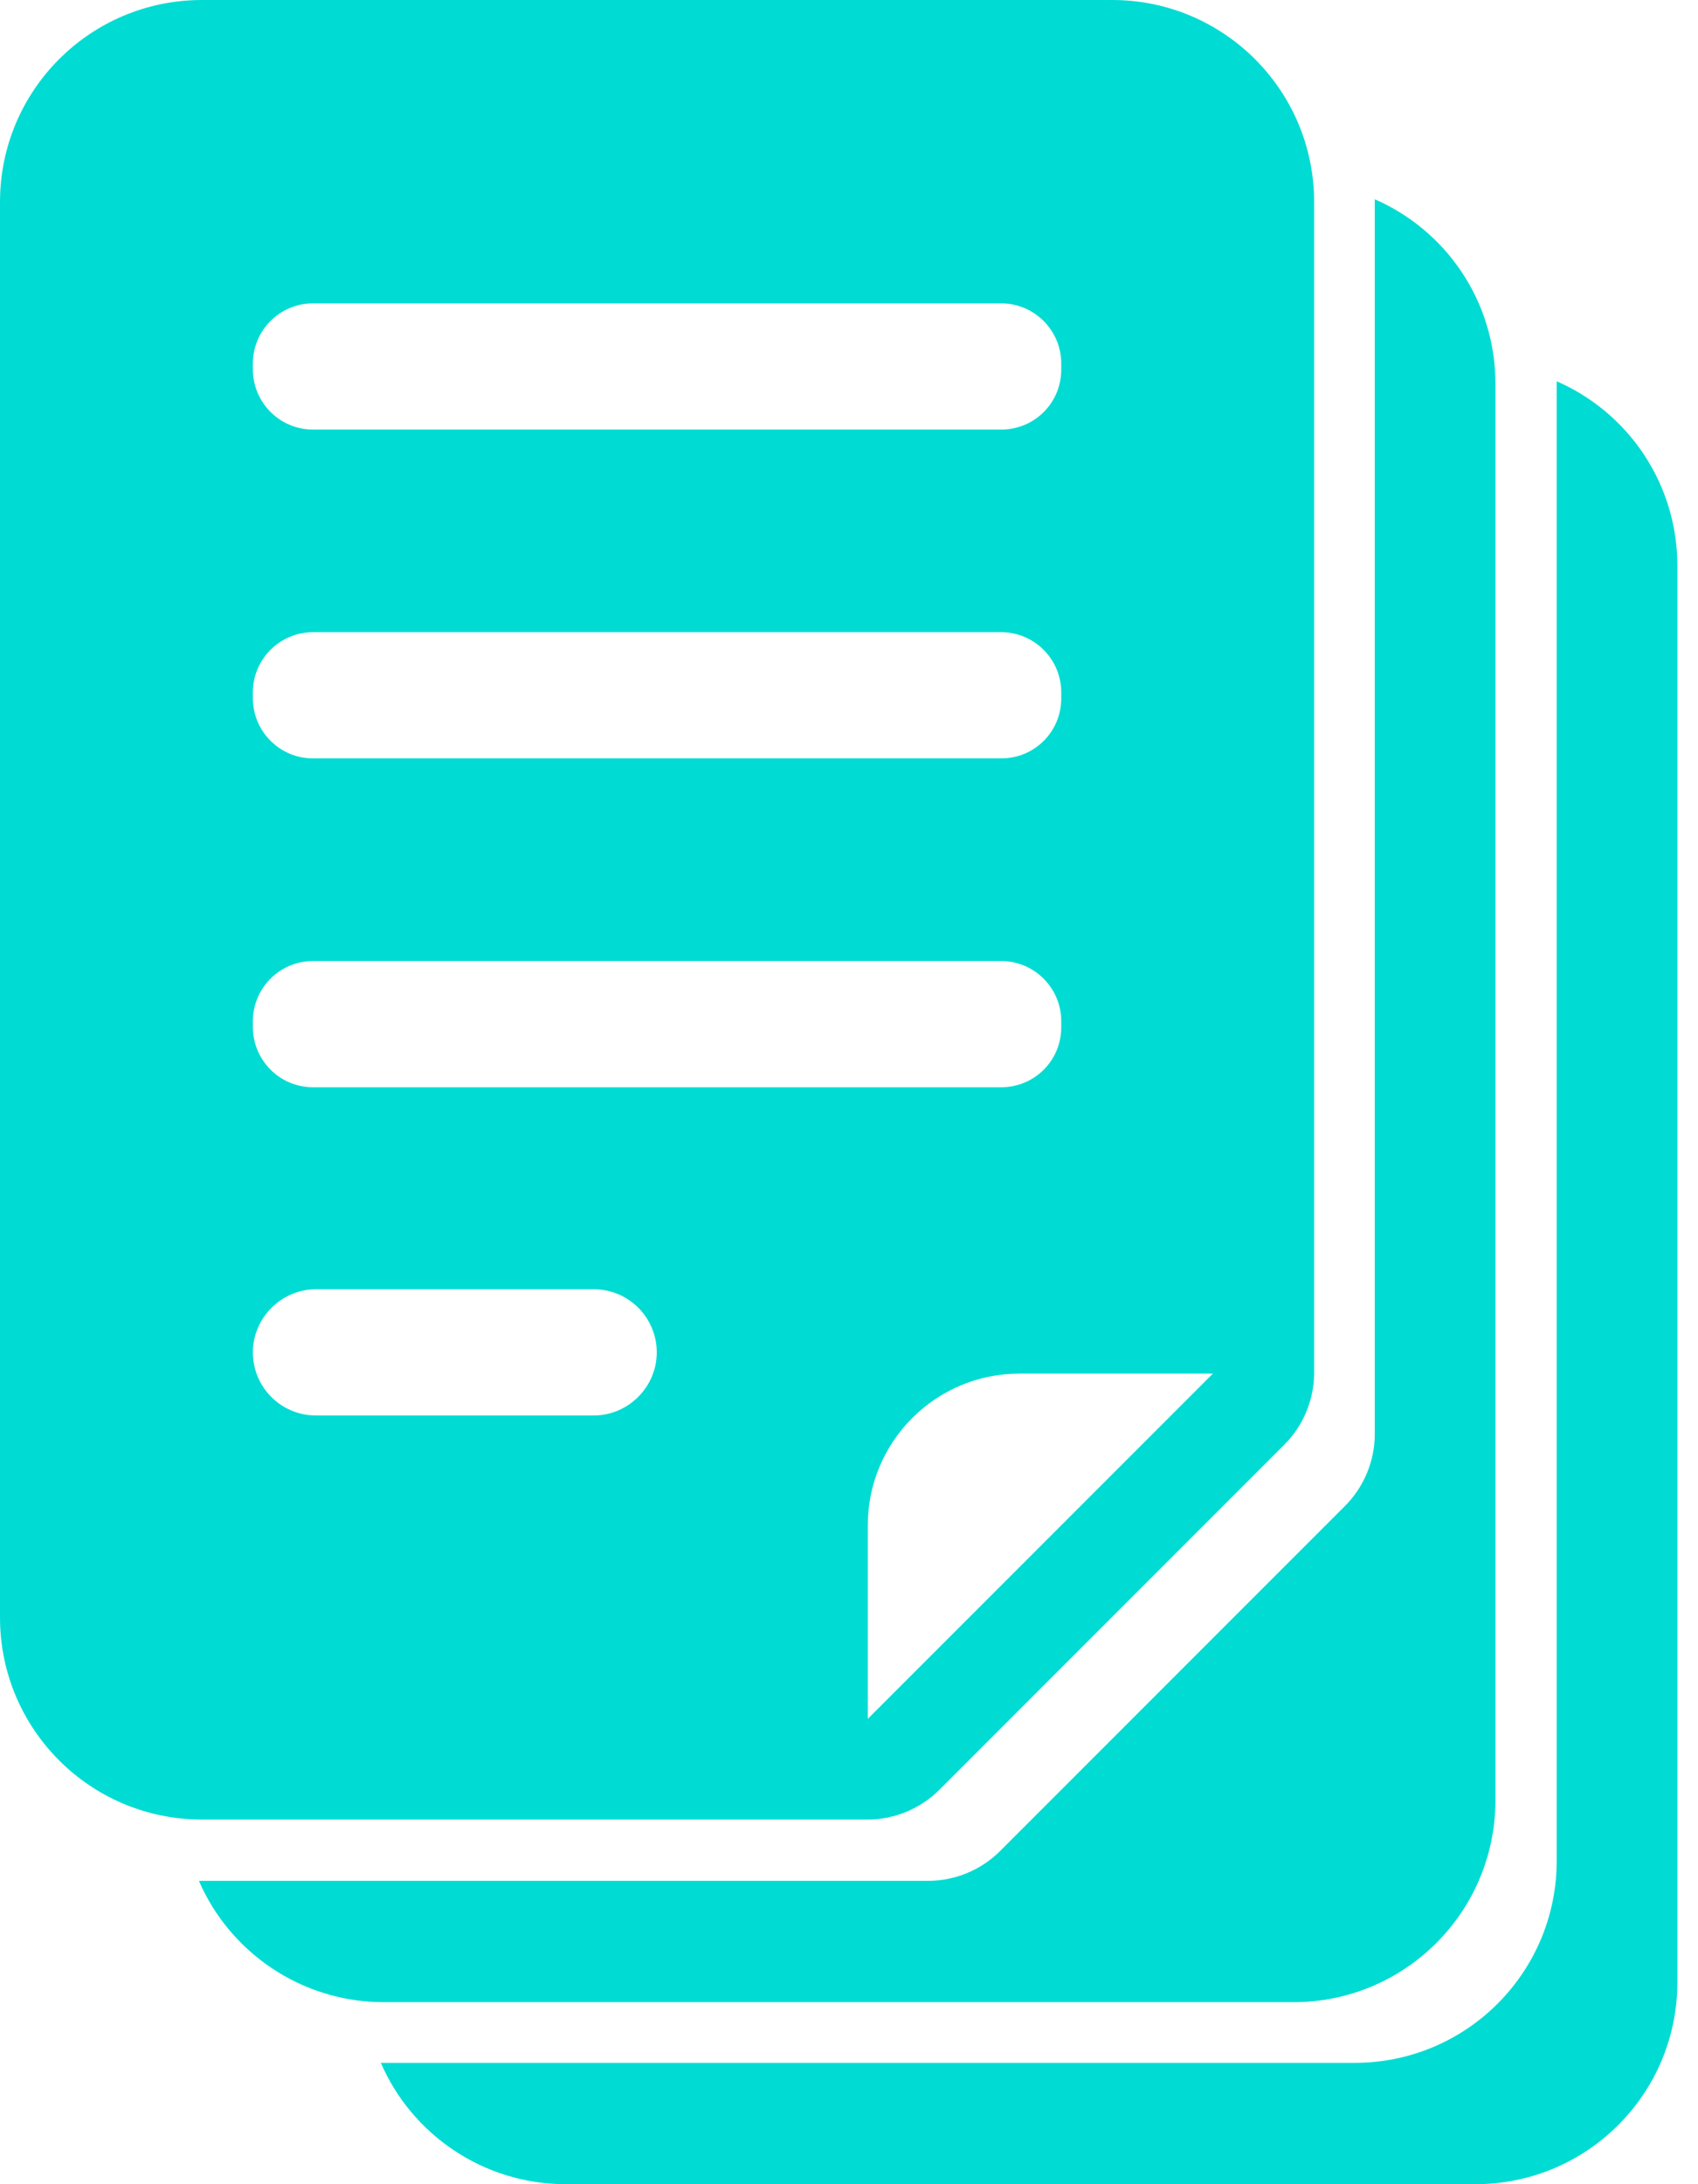
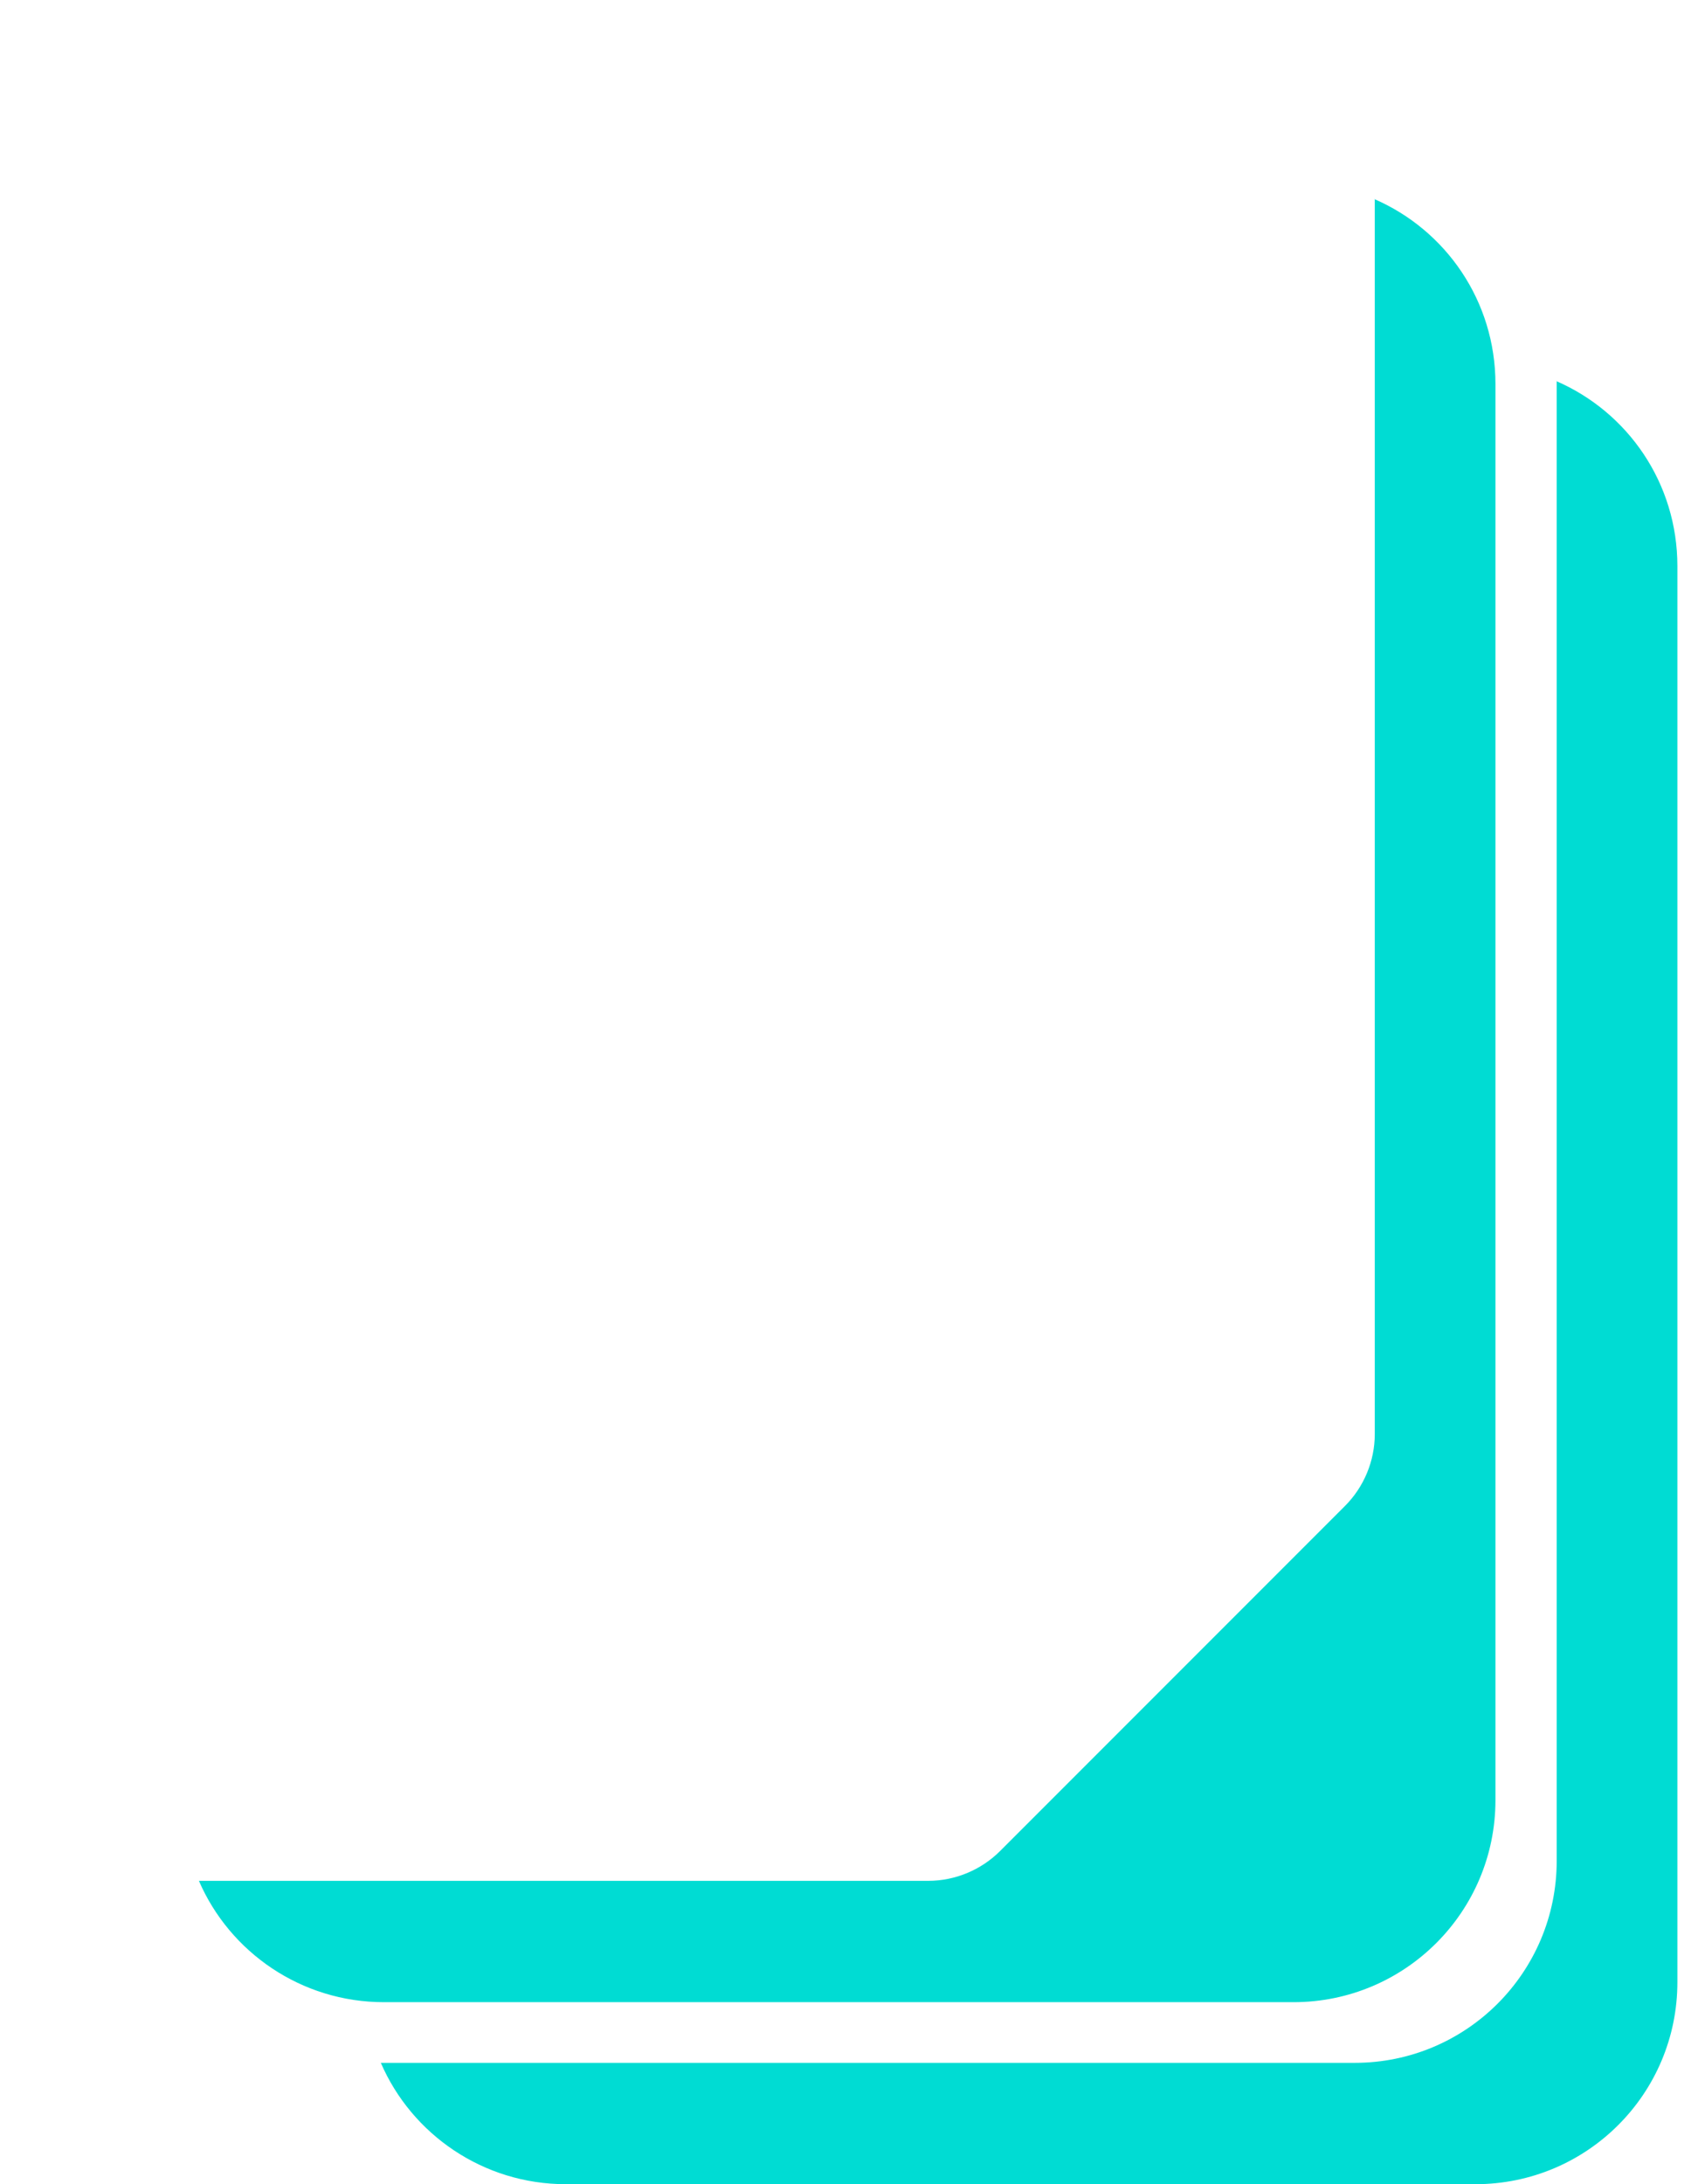
<svg xmlns="http://www.w3.org/2000/svg" width="28" height="36" viewBox="0 0 28 36" fill="none">
  <g clip-path="url(#clip0_203_1527)">
    <path d="M25.67 6.28V30.67C25.67 32.51 24.18 34 22.34 34H6.28C6.79 35.18 7.97 36 9.33 36H24.33C26.17 36 27.66 34.51 27.66 32.67V9.33C27.66 7.96 26.84 6.79 25.66 6.28H25.67Z" fill="#00DCD3" />
    <path d="M22.67 3.28V23.64C22.67 24.08 22.49 24.51 22.18 24.82L16.49 30.51C16.18 30.82 15.75 31 15.31 31H3.28C3.79 32.18 4.97 33 6.33 33H21.33C23.17 33 24.66 31.51 24.66 29.67V6.33C24.66 4.96 23.84 3.79 22.66 3.28H22.67Z" fill="#00DCD3" />
-     <path d="M18.33 0H3.33C1.49 0 0 1.49 0 3.33V26.66C0 28.5 1.49 29.99 3.33 29.99H14.31C14.75 29.99 15.18 29.81 15.49 29.5L21.18 23.81C21.49 23.5 21.67 23.07 21.67 22.63V3.33C21.67 1.49 20.18 0 18.34 0H18.33ZM4.17 5.99C4.17 5.44 4.62 5 5.16 5H16.51C17.06 5 17.5 5.45 17.5 5.99V6.09C17.5 6.64 17.06 7.08 16.51 7.08H5.16C4.61 7.08 4.17 6.63 4.17 6.09V5.99ZM4.17 11.41C4.17 10.86 4.62 10.42 5.16 10.42H16.51C17.06 10.42 17.5 10.87 17.5 11.41V11.51C17.5 12.06 17.06 12.5 16.51 12.5H5.16C4.61 12.5 4.17 12.05 4.17 11.51V11.41ZM4.17 16.83C4.17 16.28 4.62 15.84 5.16 15.84H16.51C17.06 15.84 17.5 16.29 17.5 16.83V16.93C17.5 17.48 17.06 17.92 16.51 17.92H5.16C4.61 17.92 4.17 17.47 4.17 16.93V16.83ZM9.79 23.33H5.21C4.63 23.33 4.17 22.86 4.17 22.29C4.17 21.72 4.64 21.25 5.21 21.25H9.79C10.37 21.25 10.83 21.72 10.83 22.29C10.83 22.86 10.36 23.33 9.79 23.33ZM14.31 28.33V25.14C14.31 23.76 15.43 22.64 16.81 22.64H20L14.31 28.33Z" fill="#00DCD3" />
  </g>
  <defs>
    <clipPath id="clip0_203_1527">
      <rect width="27.67" height="36" fill="white" />
    </clipPath>
  </defs>
</svg>